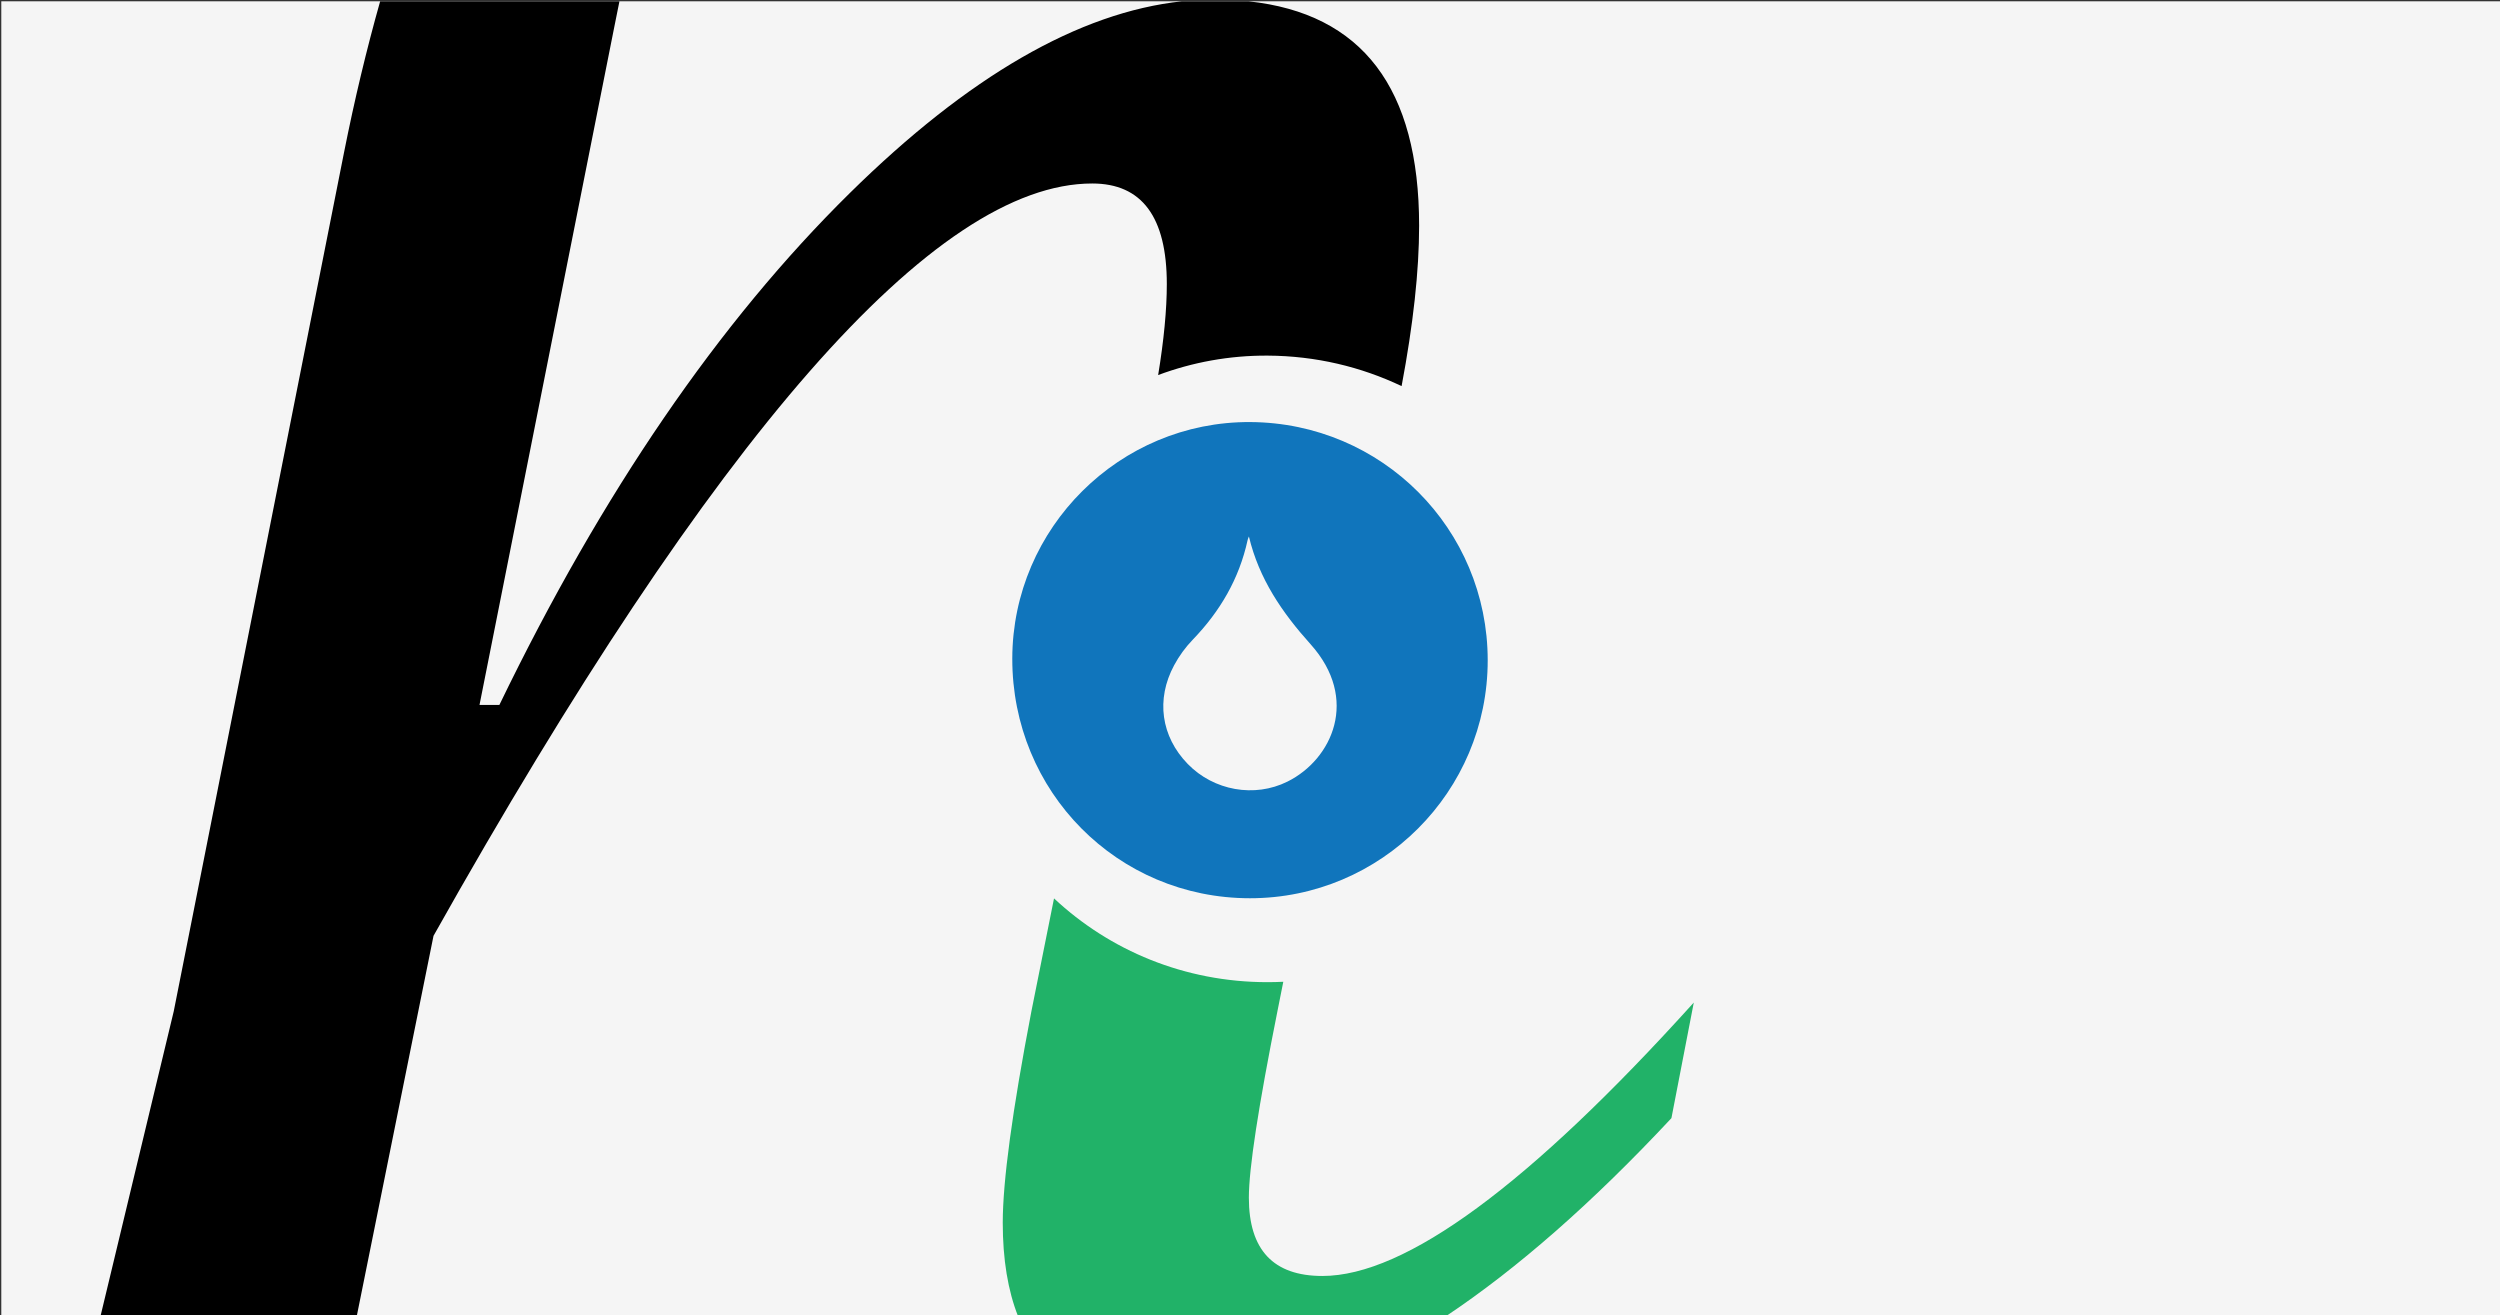
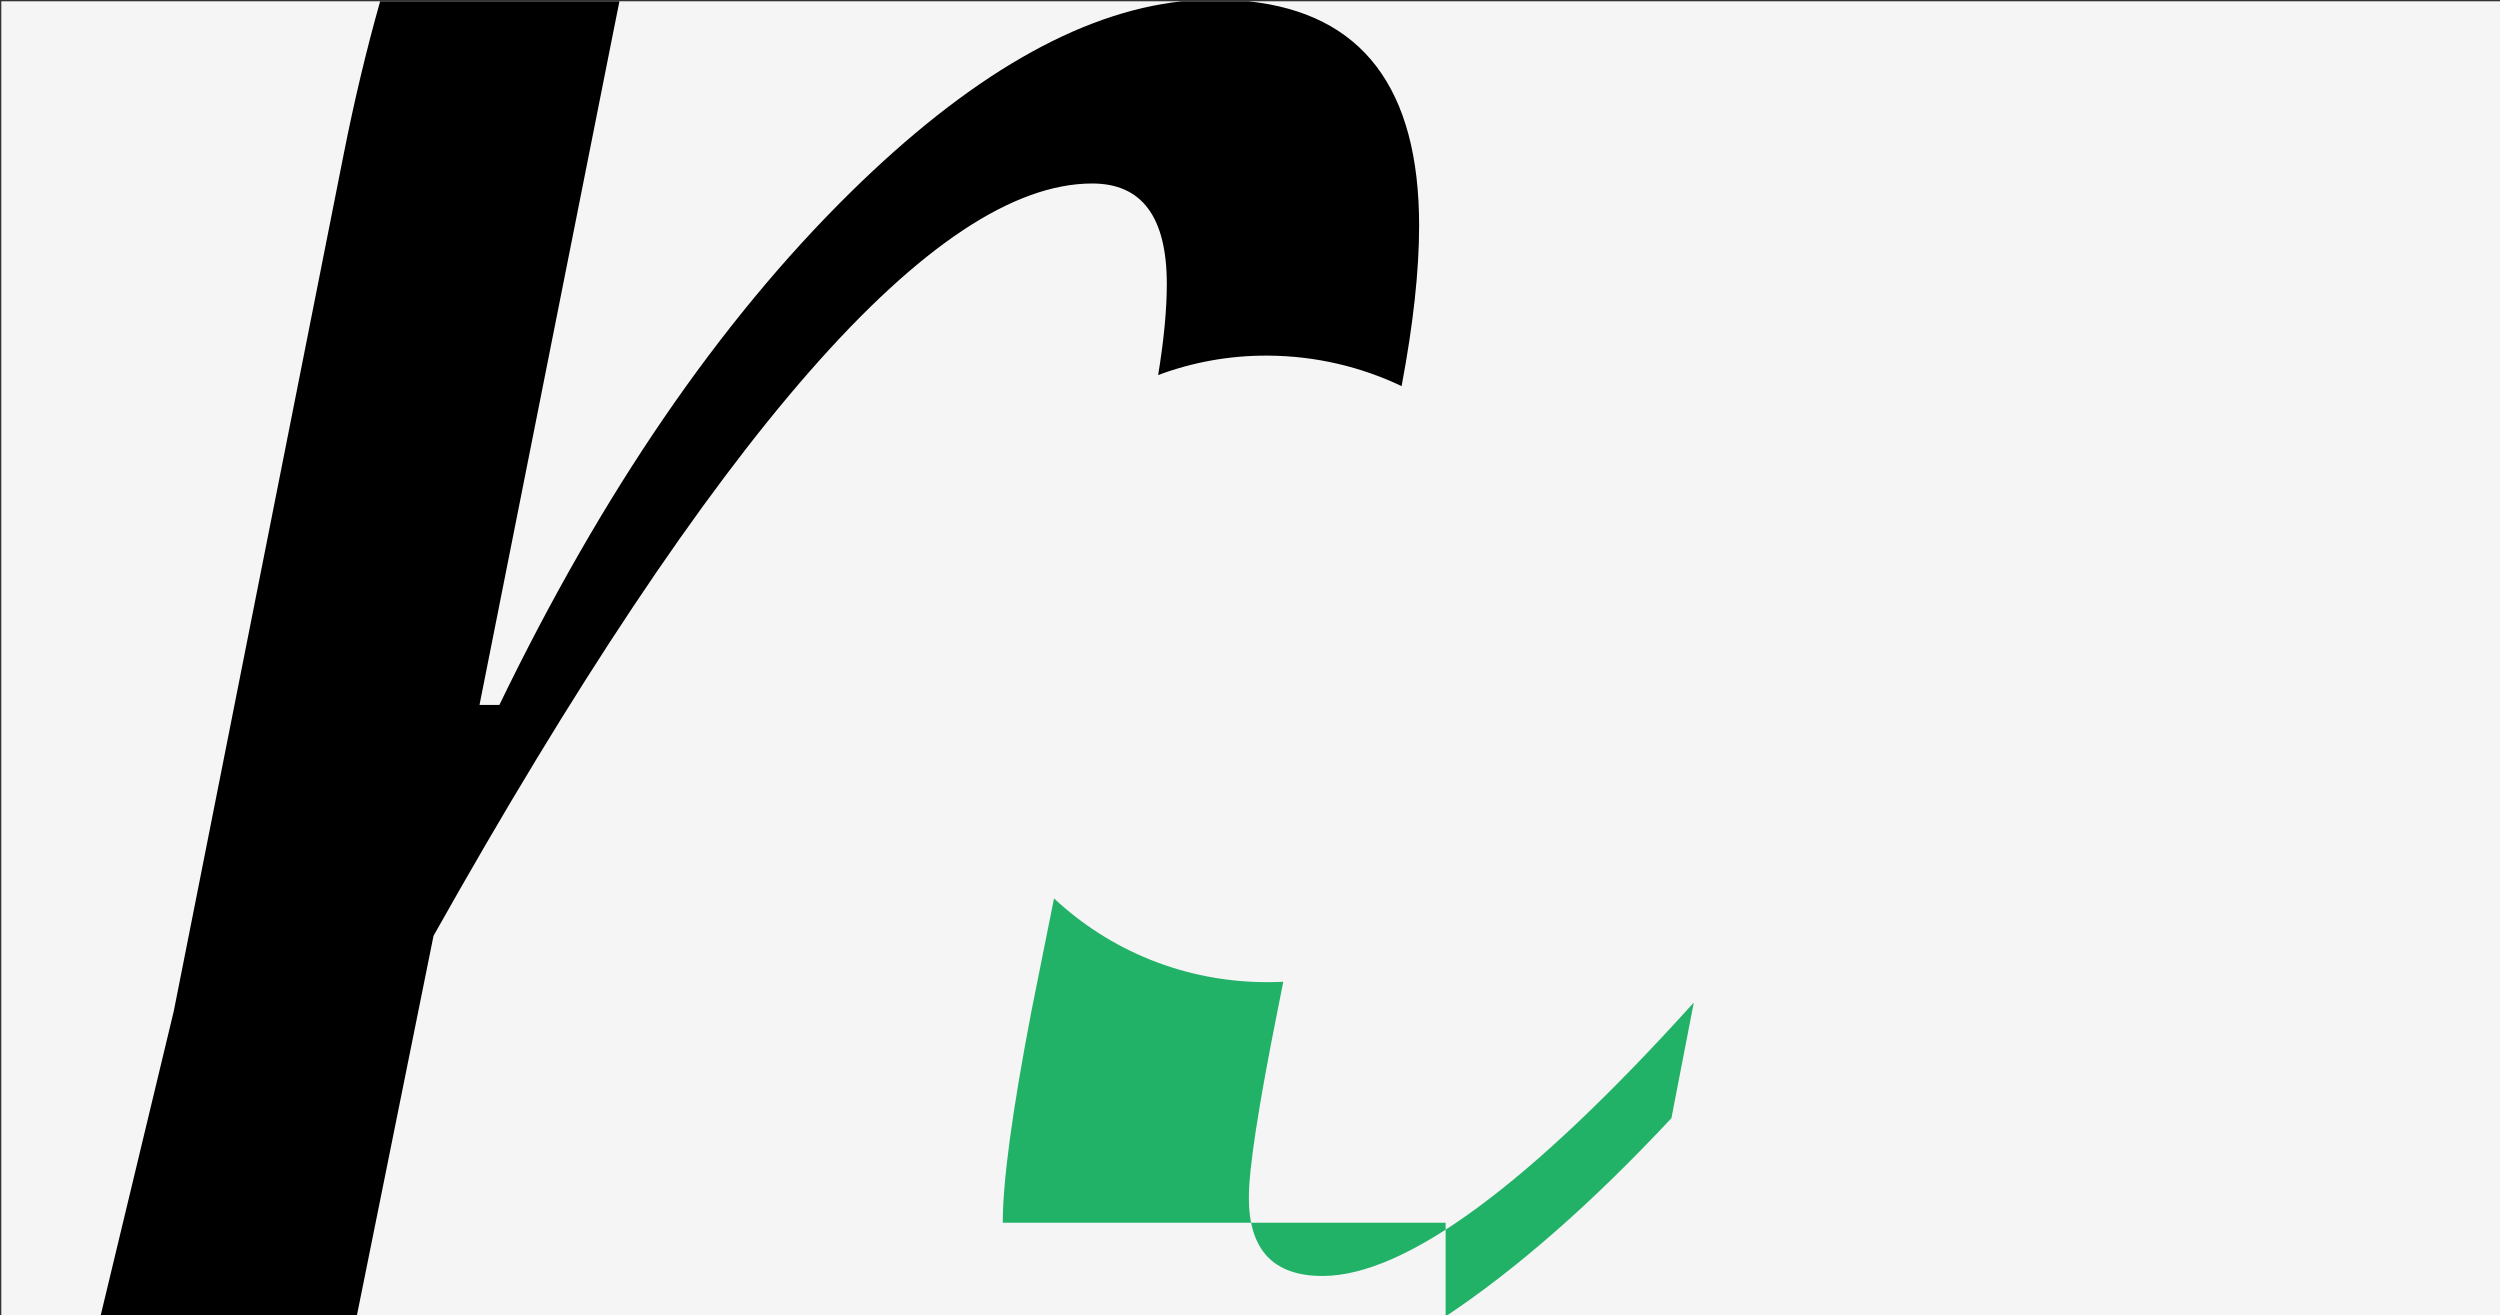
<svg xmlns="http://www.w3.org/2000/svg" version="1.1" id="Layer_1" x="0px" y="0px" width="1920px" height="1010px" viewBox="0 0 1920 1010" enable-background="new 0 0 1920 1010" xml:space="preserve">
  <rect x="0" y="0" width="1920" height="1010" fill="#333333" stroke="none" />
  <rect x="1" y="1" fill="#F5F5F5" width="1920" height="1010" />
-   <path fill="#1075BC" d="M1142.56,507.124c0.017,100.832-81.858,182.756-182.597,182.731  c-101.752-0.025-182.758-81.782-182.522-184.208c0.243-100.318,82.521-182.049,182.735-181.5  C1061.341,324.704,1142.551,406.181,1142.56,507.124z M959.151,411.994c-0.346,0.982-0.8,1.913-1.011,2.917  c-6.463,29.574-21.131,54.6-42.003,76.259c-5.713,5.914-10.535,12.548-14.452,19.834c-14.012,26.103-10.057,54.555,10.502,75.723  c19.985,20.564,51.333,26.104,76.563,13.553c34.379-17.078,55.536-63.463,17.722-105.563  C984.72,470.503,966.925,444.595,959.151,411.994z" />
-   <path fill="#21B268" d="M1110.243,1011c55.109-36.718,112.911-87.463,173.412-152.262l17.179-88.781  c-126.344,140.006-221.429,209.99-285.235,209.99c-37.657,0-56.478-20.04-56.478-60.127c0-22.269,7.307-70.001,21.943-143.173  l4.506-22.657c-4.055,0.206-8.143,0.31-12.252,0.31c-63.64-0.017-121.074-24.362-163.832-64.336l-17.421,86.985  c-14.639,76.29-21.95,130.318-21.95,162.104c0,28.096,3.938,52.073,11.803,71.946H1110.243z" />
+   <path fill="#21B268" d="M1110.243,1011c55.109-36.718,112.911-87.463,173.412-152.262l17.179-88.781  c-126.344,140.006-221.429,209.99-285.235,209.99c-37.657,0-56.478-20.04-56.478-60.127c0-22.269,7.307-70.001,21.943-143.173  l4.506-22.657c-4.055,0.206-8.143,0.31-12.252,0.31c-63.64-0.017-121.074-24.362-163.832-64.336l-17.421,86.985  c-14.639,76.29-21.95,130.318-21.95,162.104H1110.243z" />
  <path d="M273.946,1011l58.998-292.296C549.3,333.522,717.94,140.922,838.843,140.922c38.181,0,57.269,25.757,57.269,77.25  c0,19.652-2.247,42.983-6.651,69.863c26.241-9.776,54.586-15.094,84.134-14.922c36.866,0.195,71.698,8.596,102.831,23.416  c8.932-47.348,13.457-88.425,13.457-123.151c0-105.664-43.697-163.112-131.087-172.378h-51.113  c-79.006,8.523-163.998,57.601-254.98,147.221c-100.556,99.05-190.272,230.096-269.176,393.148h-15.264L471.353,22.815  c1.453-7.359,2.913-14.625,4.378-21.815H291.953c-10.481,37.129-19.728,75.812-27.732,116.059L133.439,776.647L77.135,1011H273.946z  " />
</svg>